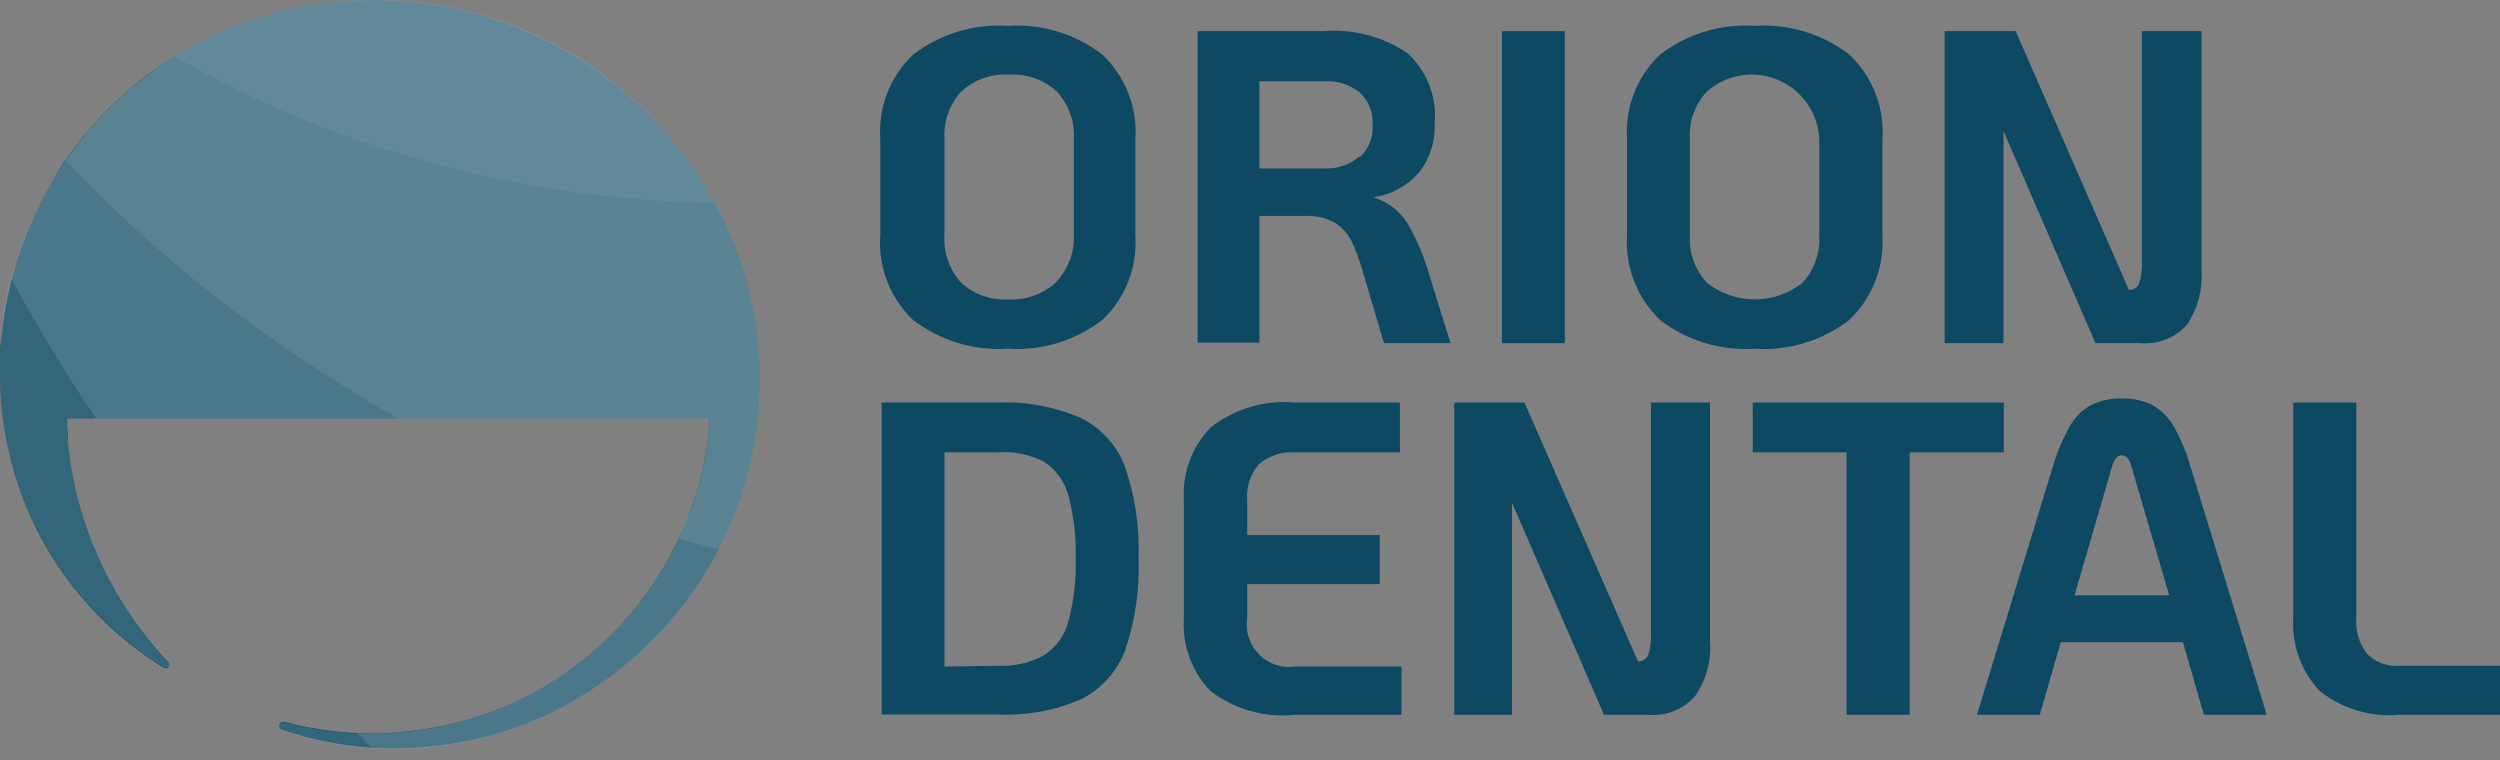
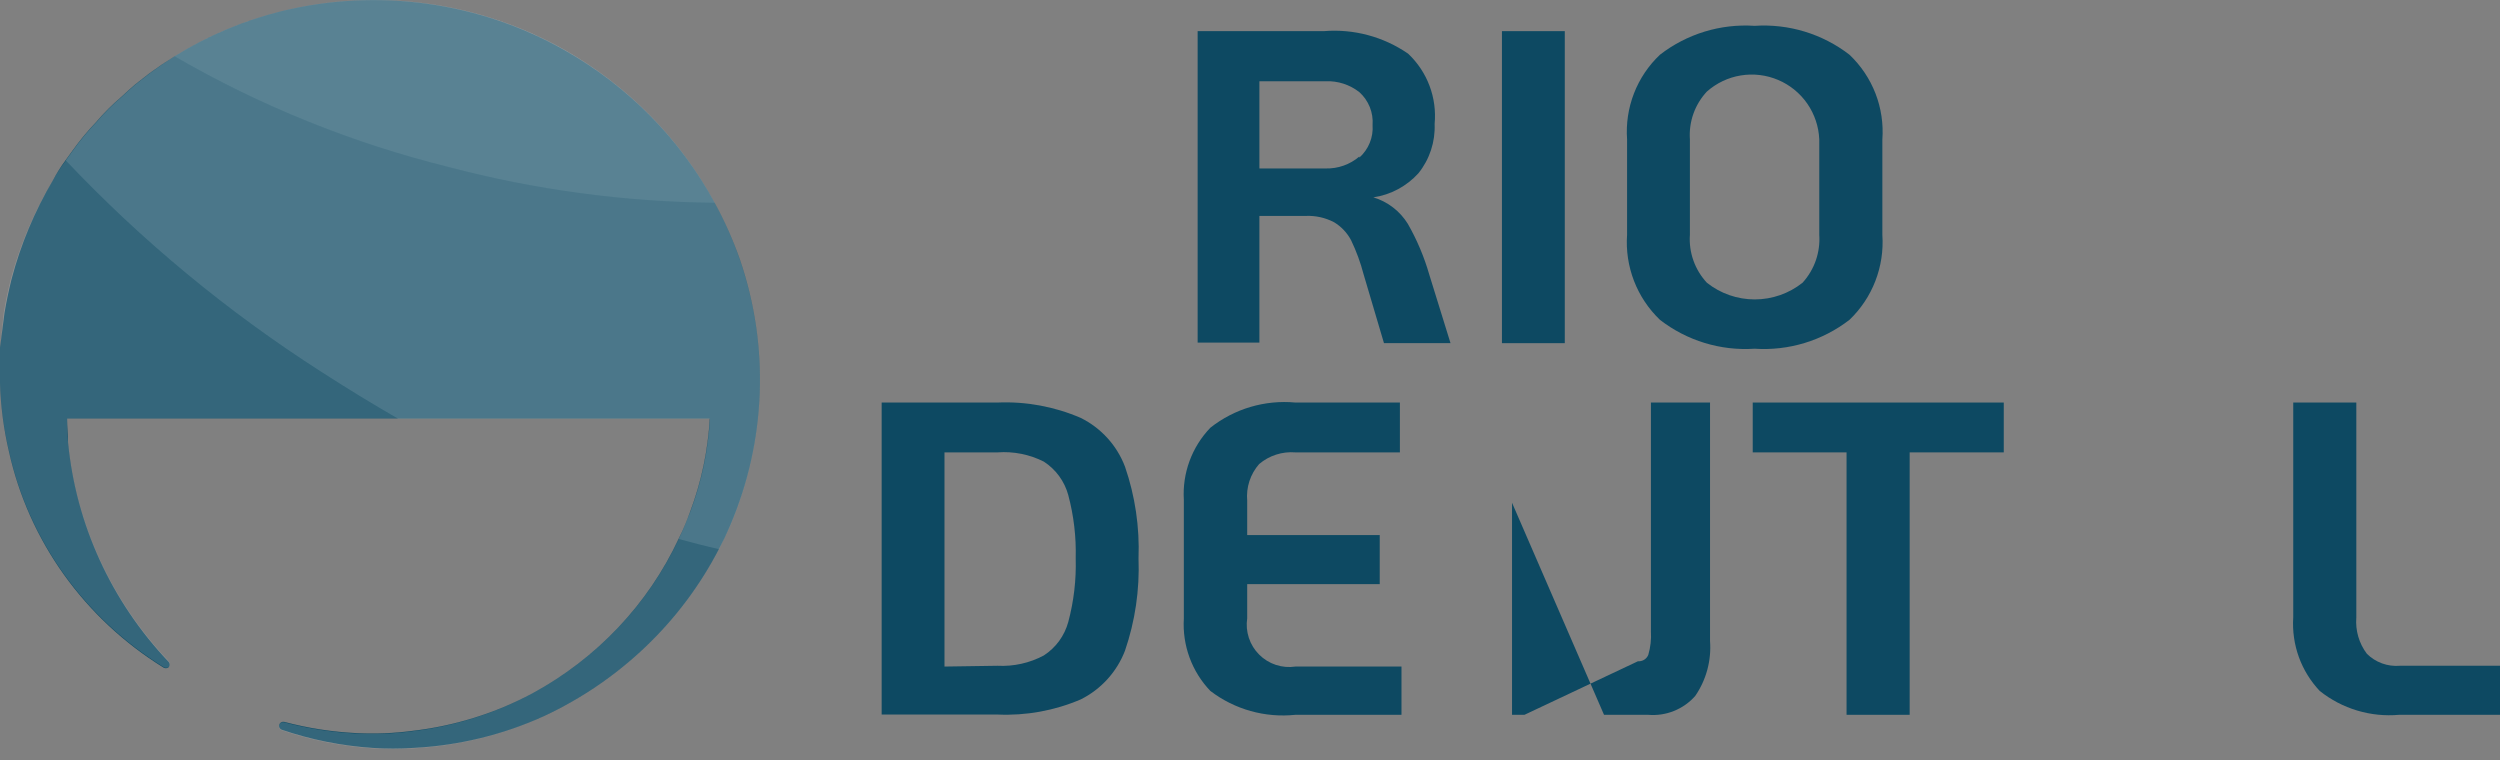
<svg xmlns="http://www.w3.org/2000/svg" width="125" height="38" viewBox="0 0 125 38" fill="none">
  <rect x="0" y="0" width="125" height="38" fill="#808080" stroke="none" />
  <path d="M36.999 12.988C36.655 12.006 36.232 11.053 35.731 10.137C34.011 6.953 31.404 4.306 28.209 2.497C23.938 0.084 18.868 -0.612 14.079 0.559C12.184 1.028 10.38 1.789 8.732 2.813C8.304 3.079 7.887 3.361 7.482 3.658L6.759 4.221C6.521 4.419 6.307 4.627 6.082 4.83C5.619 5.224 5.189 5.654 4.797 6.114C4.378 6.553 3.991 7.02 3.64 7.512L3.269 8.024C3.038 8.337 2.831 8.667 2.65 9.01C1.731 10.558 1.034 12.22 0.579 13.952C0.44 14.515 0.318 15.078 0.226 15.642L0 17.388C0 17.969 0 18.588 0 19.152C0.034 20.311 0.185 21.464 0.451 22.594C0.941 24.798 1.875 26.886 3.199 28.736C4.523 30.586 6.211 32.162 8.165 33.373C8.202 33.398 8.246 33.412 8.292 33.412C8.338 33.412 8.382 33.398 8.419 33.373C8.458 33.333 8.479 33.281 8.479 33.226C8.479 33.172 8.458 33.119 8.419 33.08C5.559 30.059 3.796 26.207 3.402 22.116C3.402 21.715 3.356 21.321 3.356 20.927H35.488C35.4 22.515 35.071 24.081 34.511 25.575C34.343 26.037 34.157 26.493 33.932 26.938C32.406 30.211 29.843 32.92 26.618 34.669C24.755 35.667 22.712 36.304 20.6 36.545C19.691 36.664 18.773 36.702 17.857 36.657C16.626 36.598 15.406 36.41 14.217 36.094C14.166 36.081 14.111 36.087 14.064 36.111C14.017 36.135 13.981 36.175 13.963 36.224C13.945 36.275 13.949 36.331 13.973 36.38C13.996 36.429 14.038 36.468 14.09 36.488C15.552 36.986 17.076 37.291 18.621 37.395C19.305 37.441 19.991 37.441 20.675 37.395C22.934 37.281 25.148 36.742 27.196 35.807C30.985 34.04 34.064 31.099 35.951 27.445C36.142 27.085 36.322 26.707 36.489 26.319C38.307 22.081 38.488 17.346 36.999 12.988Z" fill="#0D4962" />
  <g opacity="0.4">
    <path opacity="0.4" d="M35.731 10.137C31.235 10.094 26.762 9.491 22.422 8.346C17.61 7.151 12.999 5.288 8.732 2.813C10.379 1.789 12.184 1.028 14.079 0.559C18.855 -0.612 23.913 0.073 28.18 2.469C31.389 4.281 34.007 6.939 35.731 10.137Z" fill="white" />
    <path opacity="0.4" d="M36.999 12.988C38.491 17.349 38.31 22.089 36.489 26.33C36.322 26.707 36.142 27.085 35.951 27.457C35.292 27.31 34.626 27.136 33.943 26.95C34.157 26.505 34.343 26.048 34.522 25.586C35.082 24.092 35.412 22.526 35.5 20.938H19.911C18.627 20.198 17.344 19.415 16.063 18.588C11.377 15.587 7.086 12.037 3.287 8.019L3.657 7.506C4.008 7.014 4.395 6.547 4.814 6.109C5.207 5.648 5.636 5.218 6.099 4.824C6.325 4.621 6.539 4.413 6.776 4.216L7.499 3.652C7.9 3.363 8.311 3.083 8.732 2.813C10.379 1.789 12.184 1.028 14.078 0.559C18.855 -0.612 23.913 0.073 28.18 2.469C31.389 4.281 34.007 6.939 35.731 10.137C36.232 11.053 36.655 12.006 36.999 12.988Z" fill="white" />
-     <path opacity="0.4" d="M36.999 12.988C38.491 17.349 38.31 22.089 36.489 26.33C36.322 26.707 36.142 27.085 35.951 27.457C34.062 31.107 30.983 34.043 27.196 35.807C25.148 36.75 22.932 37.297 20.669 37.418C19.985 37.463 19.299 37.463 18.615 37.418L17.851 36.669C18.767 36.713 19.685 36.675 20.594 36.556C22.709 36.312 24.754 35.672 26.618 34.669C29.847 32.922 32.415 30.212 33.943 26.938C34.157 26.493 34.343 26.037 34.522 25.575C35.082 24.081 35.412 22.515 35.5 20.927H4.803C3.223 18.588 1.811 16.245 0.579 13.952C1.034 12.22 1.731 10.558 2.65 9.01C2.837 8.67 3.05 8.345 3.287 8.036L3.657 7.523C4.008 7.031 4.395 6.564 4.814 6.126C5.207 5.665 5.636 5.235 6.099 4.841C6.325 4.638 6.539 4.43 6.776 4.233L7.499 3.669C7.9 3.369 8.311 3.083 8.732 2.813C10.379 1.789 12.184 1.028 14.079 0.559C18.855 -0.612 23.913 0.073 28.18 2.469C31.389 4.281 34.007 6.939 35.731 10.137C36.232 11.053 36.655 12.006 36.999 12.988Z" fill="white" />
    <path opacity="0.4" d="M36.489 26.33C36.322 26.707 36.142 27.085 35.951 27.457C34.062 31.107 30.983 34.043 27.196 35.807C25.148 36.75 22.932 37.297 20.669 37.418C19.985 37.463 19.299 37.463 18.615 37.418C17.07 37.314 15.546 37.009 14.084 36.511C14.033 36.491 13.991 36.452 13.967 36.403C13.943 36.354 13.94 36.298 13.957 36.246C13.975 36.197 14.012 36.157 14.059 36.133C14.106 36.109 14.16 36.103 14.211 36.117C15.4 36.432 16.621 36.621 17.851 36.68C18.767 36.724 19.685 36.687 20.594 36.567C22.709 36.32 24.755 35.675 26.618 34.669C29.847 32.922 32.415 30.212 33.943 26.938C34.157 26.493 34.343 26.037 34.522 25.575C35.082 24.081 35.412 22.515 35.5 20.927H3.356C3.356 21.321 3.356 21.715 3.402 22.116C3.804 26.2 5.571 30.044 8.431 33.057C8.469 33.097 8.49 33.149 8.49 33.204C8.49 33.258 8.469 33.31 8.431 33.35C8.394 33.376 8.349 33.39 8.304 33.39C8.258 33.39 8.213 33.376 8.176 33.35C6.223 32.141 4.535 30.567 3.21 28.719C1.885 26.871 0.949 24.785 0.457 22.583C0.19 21.457 0.037 20.308 0 19.152C0 18.588 0 17.98 0 17.4L0.185 15.653C0.278 15.09 0.399 14.526 0.538 13.963C1.006 12.226 1.716 10.559 2.65 9.01C2.837 8.67 3.05 8.345 3.287 8.036L3.657 7.523C4.008 7.031 4.395 6.564 4.814 6.126C5.207 5.665 5.636 5.235 6.099 4.841C6.325 4.638 6.539 4.43 6.776 4.233L7.499 3.669C7.9 3.369 8.311 3.083 8.732 2.813C10.379 1.789 12.184 1.028 14.079 0.559C18.855 -0.612 23.913 0.073 28.18 2.469C31.389 4.281 34.007 6.939 35.731 10.137C36.233 11.062 36.657 12.025 36.999 13.016C38.484 17.369 38.303 22.097 36.489 26.33Z" fill="white" />
  </g>
-   <path d="M45.647 15.991C45.076 15.448 44.633 14.784 44.351 14.048C44.069 13.312 43.955 12.522 44.016 11.737V6.965C43.959 6.184 44.075 5.399 44.357 4.668C44.639 3.937 45.079 3.277 45.647 2.737C47 1.694 48.687 1.181 50.392 1.292C52.092 1.18 53.775 1.694 55.123 2.737C55.695 3.278 56.139 3.939 56.423 4.672C56.707 5.406 56.825 6.194 56.767 6.978V11.75C56.825 12.534 56.707 13.322 56.423 14.056C56.139 14.789 55.695 15.45 55.123 15.991C53.775 17.034 52.092 17.548 50.392 17.436C48.687 17.547 47 17.034 45.647 15.991ZM52.777 14.136C53.085 13.819 53.325 13.443 53.482 13.03C53.639 12.618 53.711 12.178 53.692 11.737V6.965C53.718 6.531 53.657 6.096 53.511 5.686C53.365 5.276 53.138 4.899 52.844 4.579C52.523 4.285 52.147 4.058 51.737 3.912C51.327 3.766 50.892 3.705 50.458 3.731C50.021 3.704 49.584 3.765 49.172 3.91C48.76 4.056 48.381 4.284 48.059 4.579C47.767 4.901 47.542 5.277 47.398 5.687C47.255 6.097 47.196 6.532 47.224 6.965V11.737C47.194 12.172 47.252 12.609 47.396 13.021C47.539 13.434 47.765 13.813 48.059 14.136C48.382 14.43 48.761 14.655 49.173 14.799C49.585 14.942 50.022 15.001 50.458 14.971C51.311 15.009 52.145 14.709 52.777 14.136Z" fill="#0D4962" />
  <path d="M72.526 17.158H69.199L68.179 13.712C68.026 13.127 67.817 12.559 67.556 12.015C67.36 11.643 67.067 11.332 66.708 11.114C66.267 10.882 65.773 10.773 65.276 10.796H62.97V17.131H59.882V1.557H66.191C67.684 1.435 69.173 1.833 70.406 2.684C70.88 3.13 71.246 3.678 71.475 4.287C71.705 4.895 71.792 5.549 71.731 6.196C71.769 7.089 71.482 7.965 70.922 8.662C70.334 9.312 69.537 9.739 68.669 9.868C69.386 10.084 69.999 10.556 70.392 11.193C70.851 11.995 71.211 12.85 71.466 13.738L72.526 17.158ZM67.967 7.88C68.195 7.677 68.373 7.425 68.488 7.142C68.603 6.859 68.651 6.554 68.629 6.249C68.652 5.943 68.603 5.636 68.489 5.351C68.374 5.066 68.195 4.811 67.967 4.606C67.488 4.231 66.891 4.039 66.284 4.062H62.97V8.423H66.284C66.899 8.439 67.499 8.227 67.967 7.827V7.88Z" fill="#0D4962" />
  <path d="M75.097 1.557H78.239V17.158H75.097V1.557Z" fill="#0D4962" />
  <path d="M82.997 15.991C82.428 15.446 81.985 14.783 81.701 14.047C81.417 13.312 81.298 12.523 81.354 11.737V6.965C81.298 6.183 81.416 5.398 81.7 4.666C81.984 3.935 82.427 3.276 82.997 2.737C84.345 1.693 86.028 1.179 87.729 1.292C89.434 1.178 91.122 1.692 92.474 2.737C93.045 3.278 93.489 3.939 93.774 4.673C94.058 5.406 94.175 6.194 94.118 6.978V11.75C94.171 12.534 94.051 13.32 93.767 14.053C93.483 14.786 93.042 15.448 92.474 15.991C91.122 17.036 89.434 17.55 87.729 17.436C86.028 17.549 84.345 17.035 82.997 15.991ZM90.128 14.136C90.422 13.813 90.647 13.434 90.791 13.022C90.934 12.609 90.993 12.172 90.963 11.737V6.965C90.936 6.327 90.728 5.709 90.365 5.183C90.001 4.658 89.495 4.246 88.907 3.997C88.319 3.747 87.671 3.669 87.041 3.772C86.41 3.875 85.821 4.155 85.343 4.579C85.046 4.898 84.817 5.274 84.671 5.684C84.525 6.095 84.465 6.531 84.495 6.965V11.737C84.464 12.173 84.524 12.612 84.67 13.024C84.816 13.437 85.045 13.815 85.343 14.136C86.023 14.677 86.867 14.971 87.736 14.971C88.605 14.971 89.448 14.677 90.128 14.136Z" fill="#0D4962" />
-   <path d="M110.076 1.557V13.486C110.146 14.455 109.895 15.419 109.36 16.23C109.064 16.559 108.696 16.814 108.284 16.975C107.872 17.136 107.428 17.199 106.987 17.158H104.774L100.175 6.554V17.158H97.232V1.557H100.784L106.444 14.494C106.554 14.499 106.663 14.47 106.755 14.41C106.848 14.351 106.92 14.264 106.961 14.162C107.073 13.784 107.118 13.389 107.093 12.996V1.557H110.076Z" fill="#0D4962" />
  <path d="M44.083 20.127H49.875C51.302 20.066 52.725 20.329 54.036 20.895C55.056 21.4 55.846 22.271 56.25 23.334C56.757 24.808 56.986 26.363 56.926 27.92C56.986 29.486 56.757 31.05 56.25 32.533C55.843 33.594 55.053 34.464 54.036 34.971C52.724 35.533 51.301 35.791 49.875 35.727H44.083V20.127ZM49.875 33.288C50.68 33.331 51.483 33.152 52.194 32.771C52.792 32.383 53.226 31.789 53.413 31.101C53.691 30.064 53.816 28.993 53.785 27.92C53.814 26.852 53.689 25.785 53.413 24.752C53.226 24.065 52.792 23.471 52.194 23.082C51.477 22.72 50.675 22.56 49.875 22.619H47.224V33.328L49.875 33.288Z" fill="#0D4962" />
  <path d="M60.518 34.547C60.059 34.068 59.705 33.499 59.477 32.877C59.249 32.254 59.152 31.591 59.192 30.929V24.991C59.152 24.331 59.249 23.67 59.477 23.05C59.706 22.429 60.06 21.863 60.518 21.386C61.722 20.436 63.245 19.985 64.772 20.127H69.995V22.619H64.772C64.114 22.566 63.461 22.776 62.957 23.202C62.739 23.451 62.574 23.741 62.471 24.055C62.369 24.37 62.331 24.701 62.36 25.031V26.754H68.987V29.206H62.36V30.916C62.311 31.244 62.339 31.579 62.443 31.894C62.547 32.209 62.723 32.496 62.958 32.73C63.192 32.965 63.479 33.141 63.794 33.245C64.109 33.349 64.444 33.377 64.772 33.328H70.074V35.74H64.772C63.254 35.901 61.732 35.474 60.518 34.547Z" fill="#0D4962" />
-   <path d="M85.502 20.127V32.056C85.574 33.028 85.313 33.996 84.76 34.799C84.468 35.13 84.102 35.387 83.692 35.55C83.282 35.714 82.84 35.779 82.401 35.74H80.201L75.601 25.137V35.74H72.712V20.127H76.224L81.897 33.063C82.006 33.071 82.114 33.045 82.207 32.988C82.3 32.931 82.372 32.846 82.414 32.745C82.526 32.362 82.571 31.963 82.546 31.565V20.127H85.502Z" fill="#0D4962" />
+   <path d="M85.502 20.127V32.056C85.574 33.028 85.313 33.996 84.76 34.799C84.468 35.13 84.102 35.387 83.692 35.55C83.282 35.714 82.84 35.779 82.401 35.74H80.201L75.601 25.137V35.74H72.712H76.224L81.897 33.063C82.006 33.071 82.114 33.045 82.207 32.988C82.3 32.931 82.372 32.846 82.414 32.745C82.526 32.362 82.571 31.963 82.546 31.565V20.127H85.502Z" fill="#0D4962" />
  <path d="M92.328 22.619H87.636V20.127H100.188V22.619H95.483V35.74H92.328V22.619Z" fill="#0D4962" />
-   <path d="M109.148 32.109H103.038L101.991 35.74H98.849L102.653 23.294C102.858 22.597 103.142 21.925 103.502 21.293C103.752 20.853 104.119 20.491 104.562 20.246C105.037 20.019 105.56 19.91 106.086 19.928C106.612 19.909 107.136 20.018 107.61 20.246C108.05 20.495 108.416 20.856 108.671 21.293C109.04 21.945 109.33 22.639 109.532 23.361L113.336 35.74H110.195L109.148 32.109ZM108.459 29.763L106.577 23.348C106.484 22.95 106.311 22.764 106.086 22.764C105.861 22.764 105.702 22.95 105.596 23.348L103.727 29.763H108.459Z" fill="#0D4962" />
  <path d="M115.987 34.547C115.526 34.059 115.17 33.481 114.942 32.85C114.714 32.218 114.619 31.546 114.662 30.876V20.127H117.816V30.876C117.764 31.526 117.952 32.172 118.346 32.692C118.561 32.904 118.819 33.067 119.103 33.17C119.387 33.273 119.689 33.313 119.99 33.288H125V35.74H119.963C118.534 35.869 117.11 35.442 115.987 34.547Z" fill="#0D4962" />
</svg>